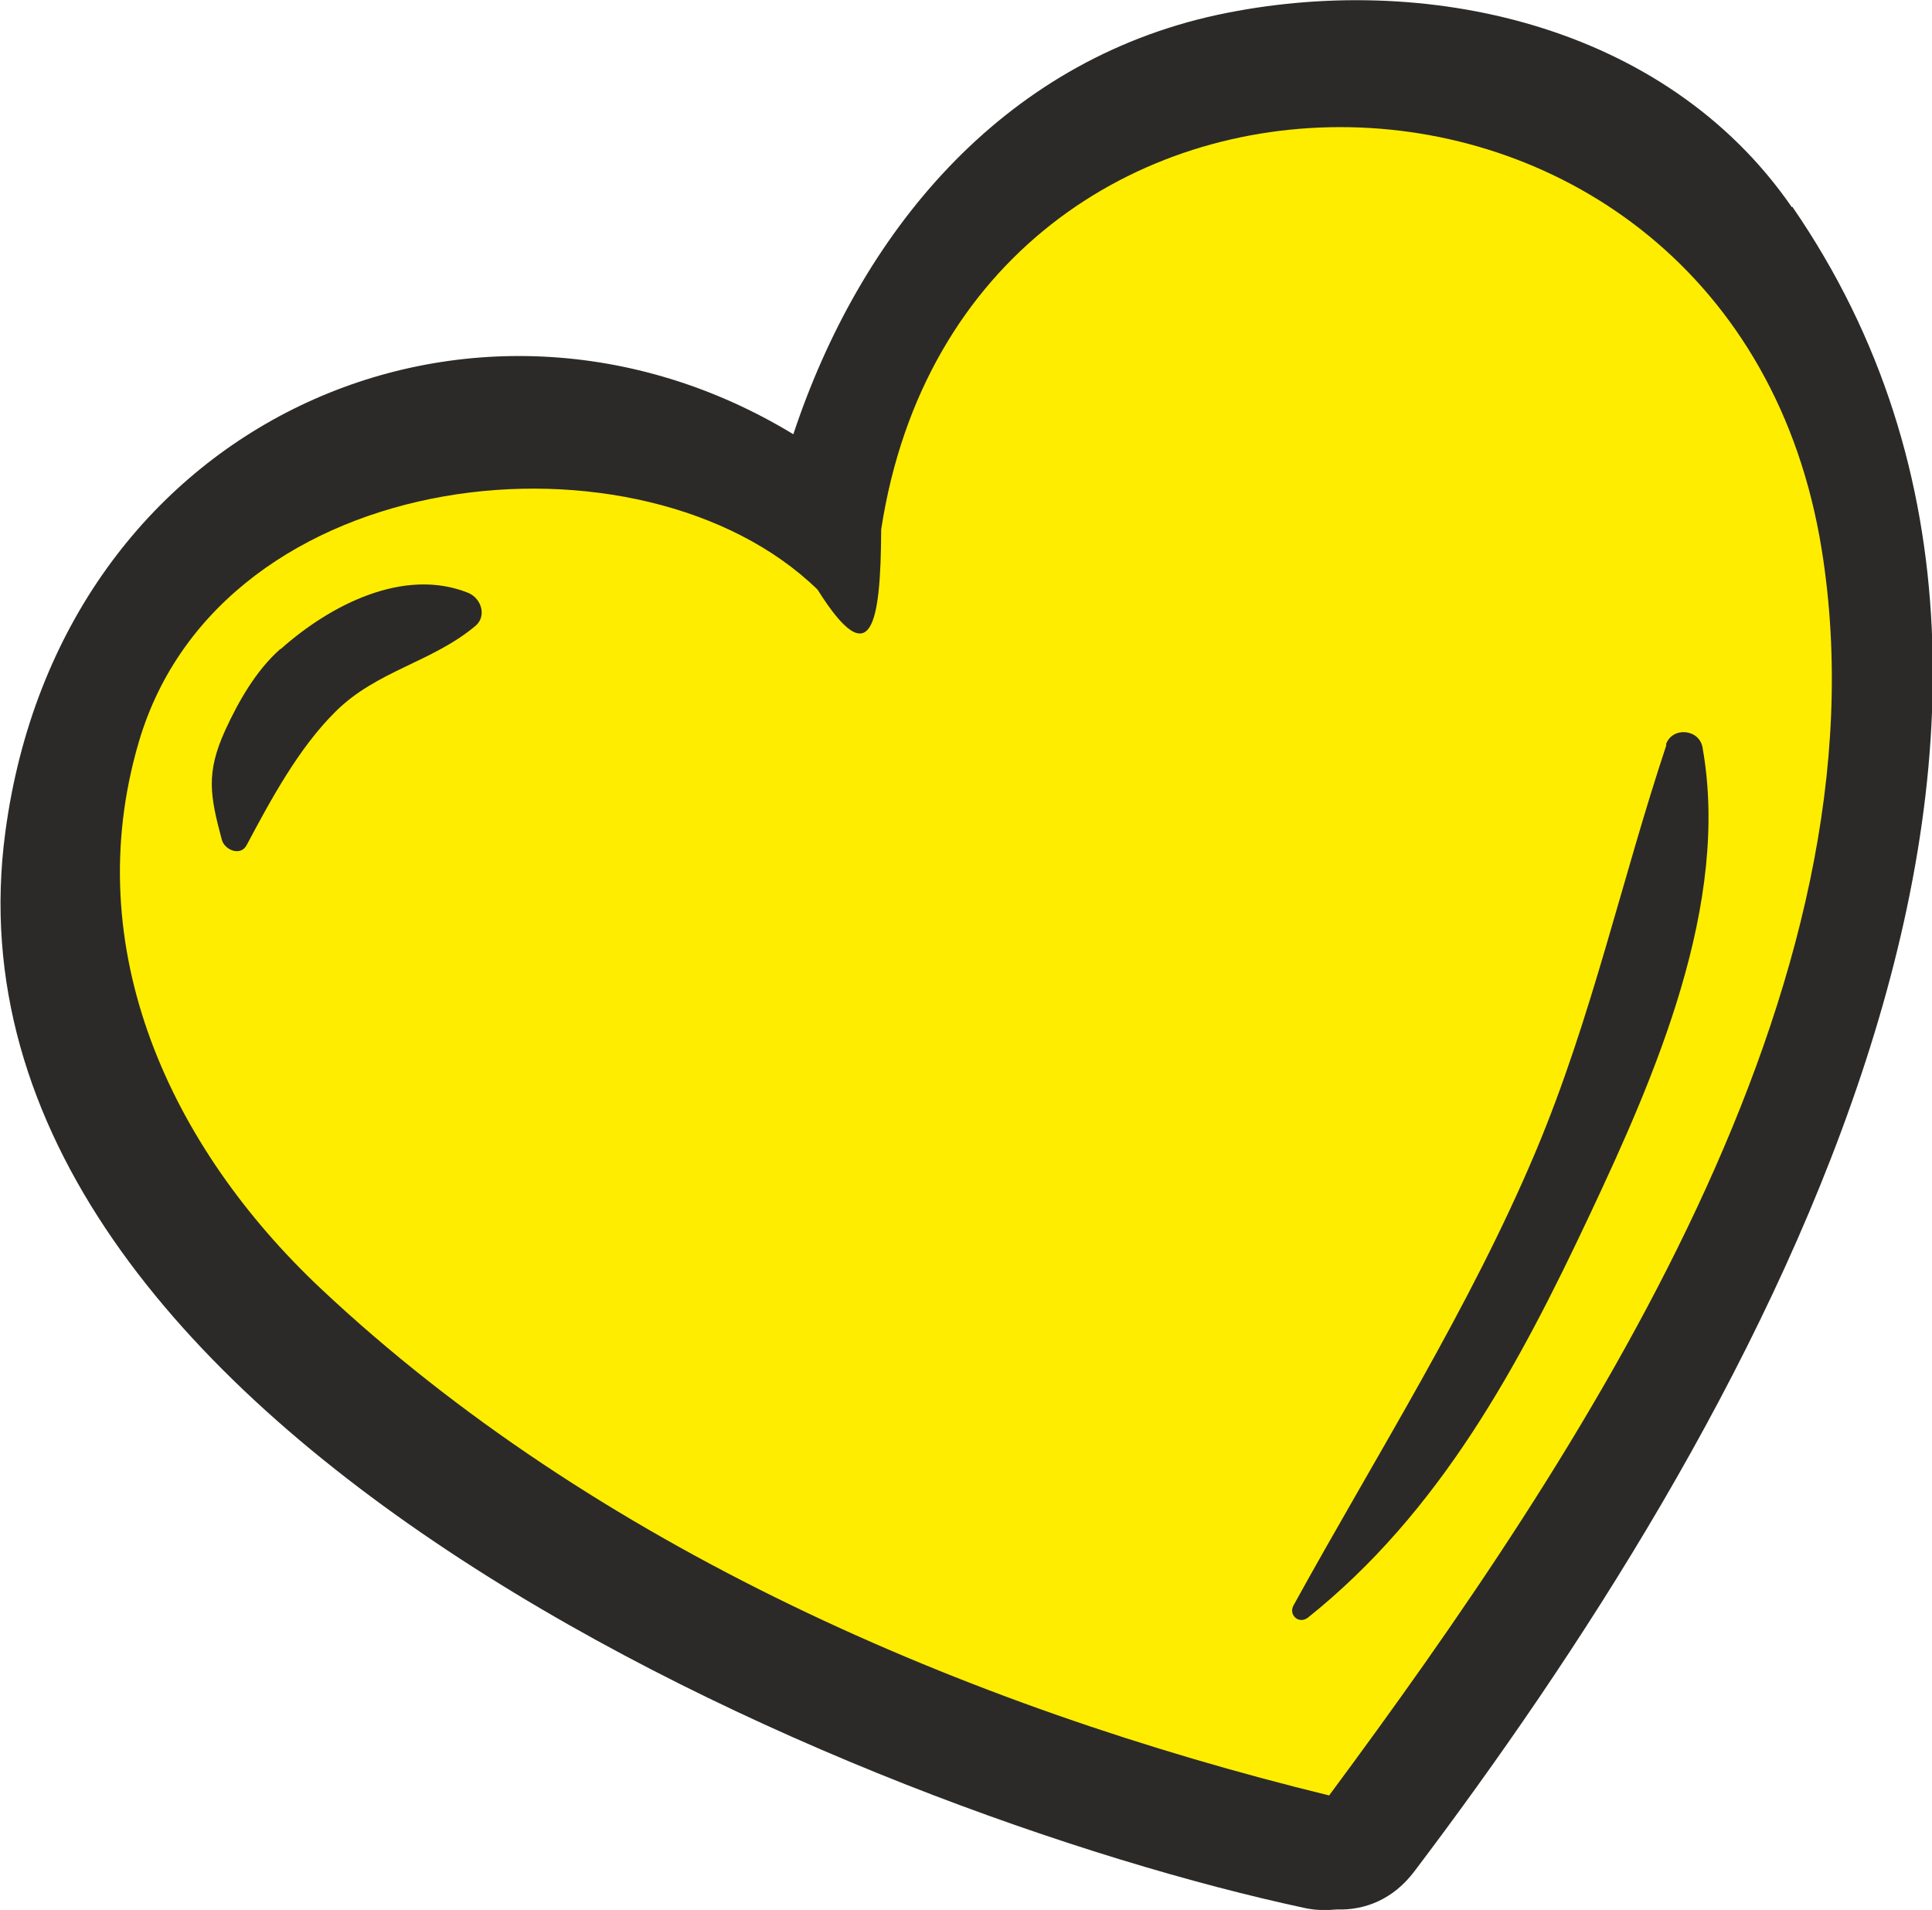
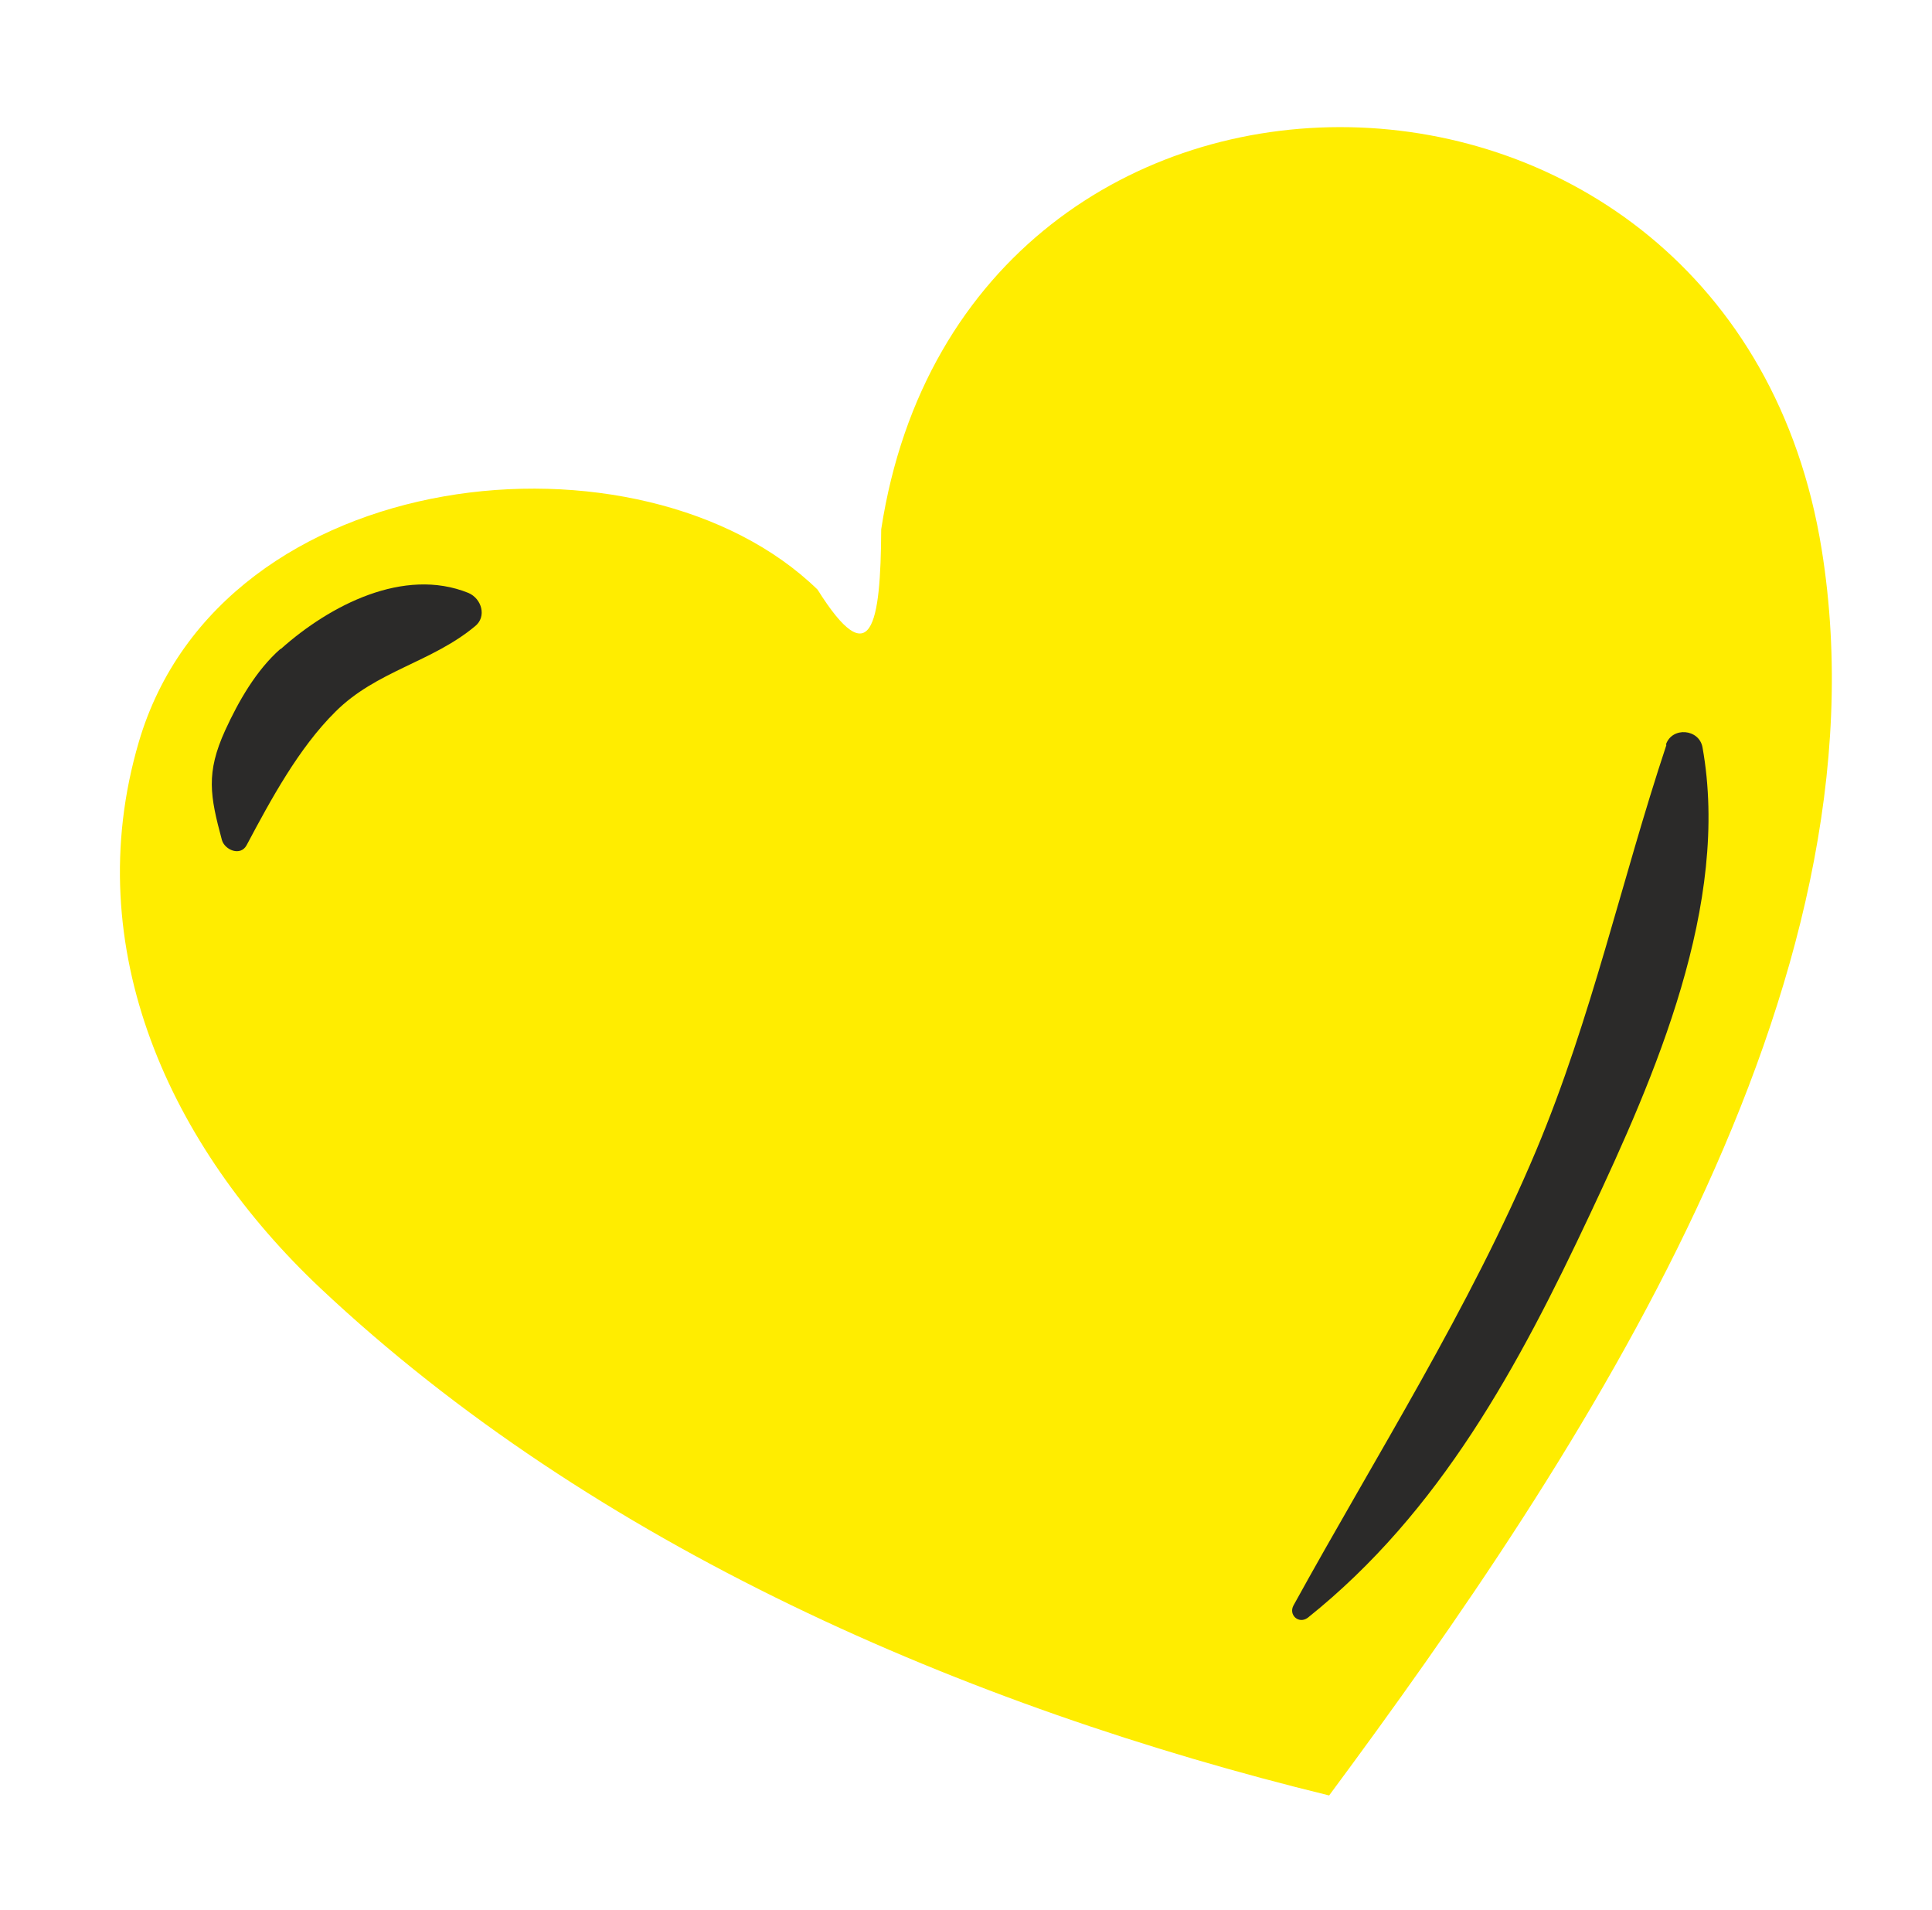
<svg xmlns="http://www.w3.org/2000/svg" xml:space="preserve" width="15.052mm" height="14.877mm" version="1.1" style="shape-rendering:geometricPrecision; text-rendering:geometricPrecision; image-rendering:optimizeQuality; fill-rule:evenodd; clip-rule:evenodd" viewBox="0 0 40.67 40.2">
  <defs>
    <style type="text/css"> .fil0 {fill:#2B2A29;fill-rule:nonzero} .fil1 {fill:#FFED00;fill-rule:nonzero} </style>
  </defs>
  <g id="Слой_x0020_1">
    <g id="_2395418242208">
-       <path class="fil0" d="M37.72 4.36c-2.67,-3.87 -7.76,-4.97 -12.08,-4.05 -4.6,0.99 -7.55,4.64 -8.94,8.83 -6.7,-4.07 -15.43,-0.34 -16.59,8.38 -1.68,12.58 18.12,20.66 27.36,22.64 0.23,0.05 0.46,0.05 0.67,0.03 0.59,0.02 1.19,-0.21 1.64,-0.81 6.85,-9.05 15.57,-23.97 7.95,-35.03z" />
      <path class="fil1" d="M38.35 11.57c1.48,9.2 -5.05,19.04 -10.37,26.22 -7.65,-1.87 -15.47,-5.25 -21.24,-10.68 -3.14,-2.96 -5.1,-7.13 -3.82,-11.49 1.74,-5.93 10.61,-6.79 14.29,-3.21 1.13,1.8 1.33,0.75 1.34,-1.27 1.77,-11.48 17.93,-11.23 19.8,0.43z" />
      <path class="fil0" d="M35.08 15.68c-0.95,2.86 -1.57,5.74 -2.74,8.53 -1.4,3.33 -3.37,6.42 -5.11,9.58 -0.11,0.2 0.11,0.4 0.3,0.26 2.79,-2.23 4.44,-5.3 5.94,-8.49 1.37,-2.91 2.96,-6.54 2.37,-9.83 -0.07,-0.39 -0.64,-0.44 -0.77,-0.06z" />
      <path class="fil0" d="M5.9 13.66c-0.51,0.45 -0.88,1.1 -1.16,1.71 -0.41,0.9 -0.32,1.38 -0.07,2.31 0.06,0.21 0.39,0.35 0.52,0.11 0.51,-0.96 1.1,-2.05 1.87,-2.81 0.86,-0.86 2.03,-1.04 2.94,-1.8 0.25,-0.2 0.14,-0.58 -0.14,-0.7 -1.36,-0.55 -2.92,0.26 -3.95,1.18z" />
    </g>
  </g>
</svg>